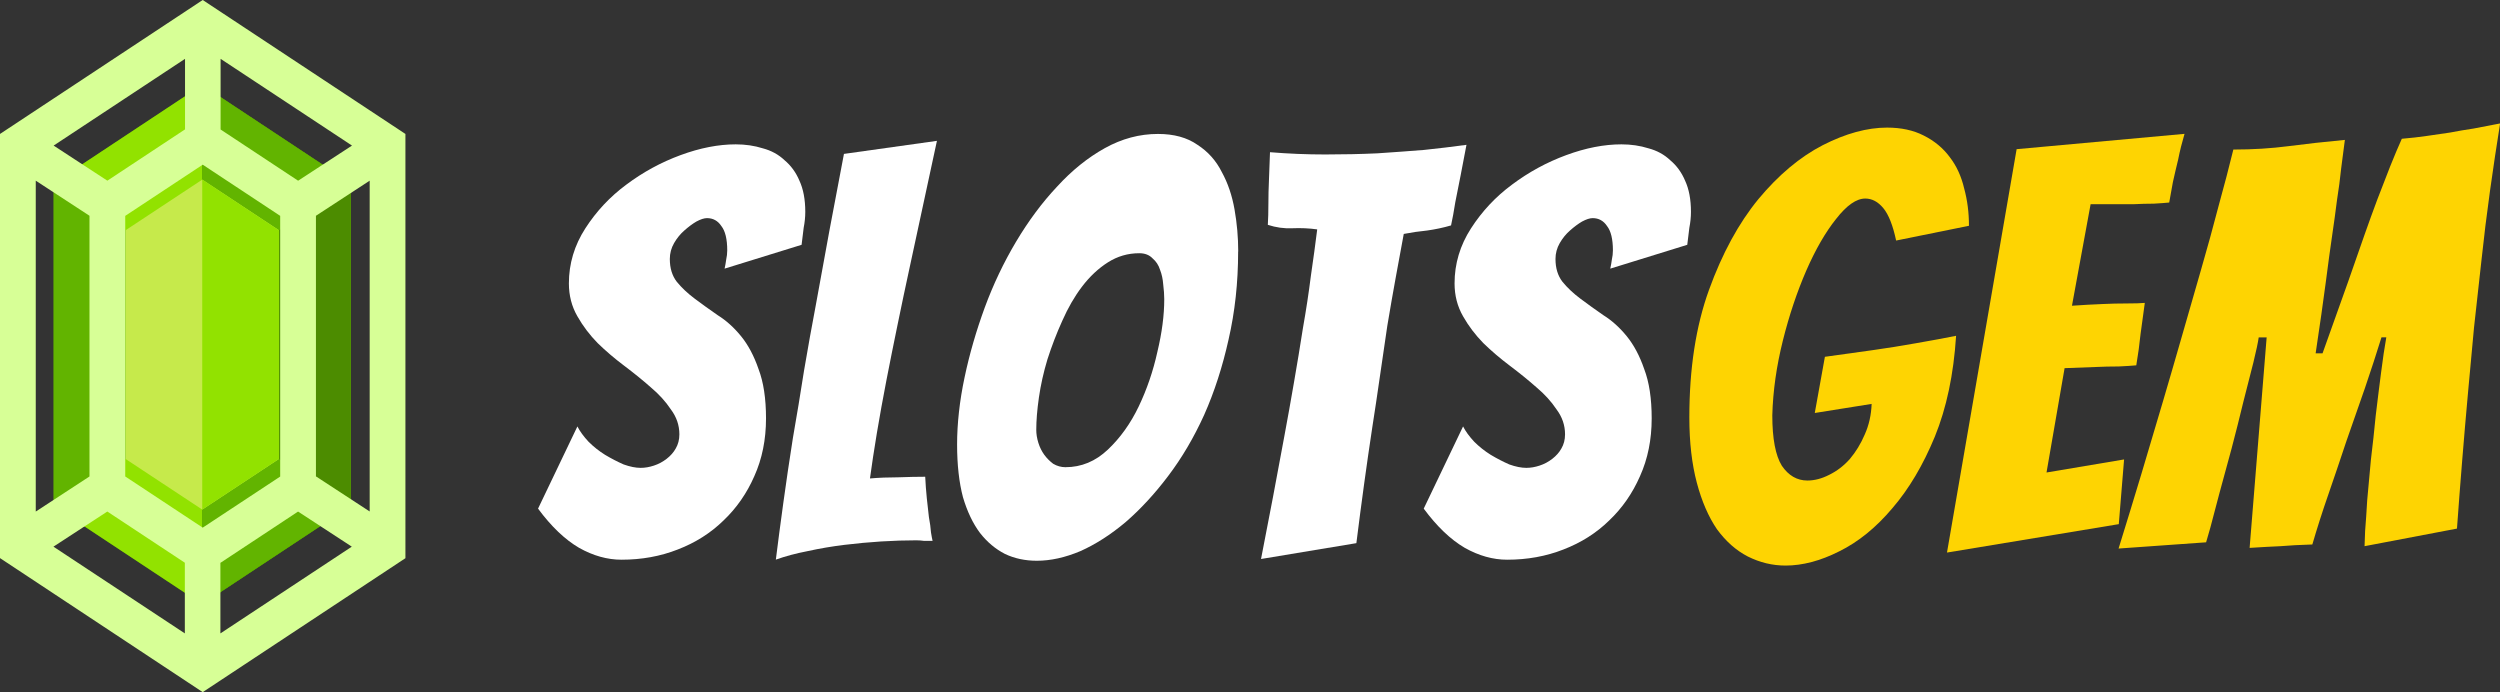
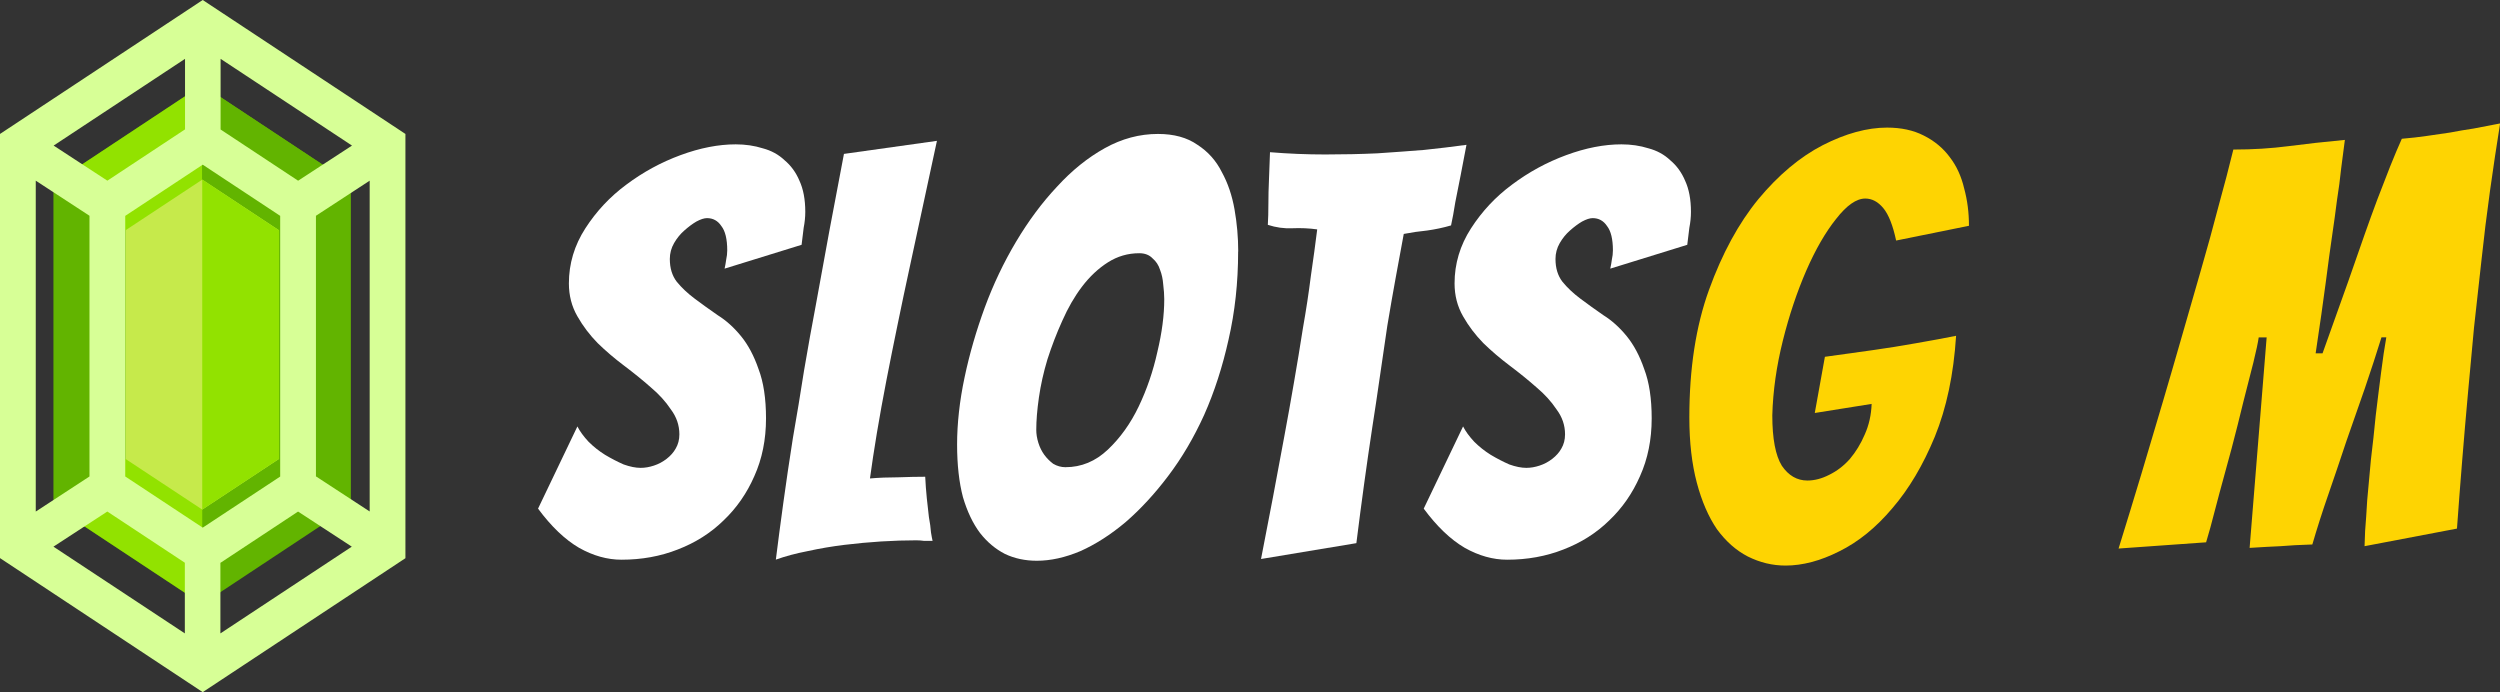
<svg xmlns="http://www.w3.org/2000/svg" id="Layer_1" data-name="Layer 1" viewBox="0 0 264.29 73.17">
  <rect x="0" y="0" width="264.29" height="73.17" fill="#333333" stroke="none" />
  <defs>
    <style>
      .cls-1 {
        fill: #fed402;
      }

      .cls-1, .cls-2, .cls-3, .cls-4, .cls-5, .cls-6, .cls-7 {
        stroke-width: 0px;
      }

      .cls-2 {
        fill: #4c8c00;
      }

      .cls-3 {
        fill: #92e200;
      }

      .cls-4 {
        fill: #fff;
      }

      .cls-5 {
        fill: #c6ea4b;
      }

      .cls-6 {
        fill: #d7ff96;
      }

      .cls-7 {
        fill: #62b400;
      }
    </style>
  </defs>
  <g>
    <path class="cls-1" d="m206.79,35.5c-.26,4.08-1.01,7.63-2.25,10.67-1.24,3-2.73,5.52-4.49,7.56-1.72,2.04-3.59,3.56-5.62,4.56-1.98,1-3.88,1.5-5.67,1.5-1.39,0-2.71-.32-3.99-.96-1.24-.64-2.32-1.6-3.26-2.88-.9-1.32-1.61-2.96-2.13-4.92s-.79-4.26-.79-6.9c0-5.16.69-9.65,2.08-13.49,1.39-3.84,3.13-7.04,5.22-9.59,2.13-2.56,4.4-4.46,6.8-5.7,2.43-1.24,4.7-1.86,6.8-1.86,1.5,0,2.79.28,3.88.84,1.12.56,2.04,1.32,2.75,2.28.71.92,1.22,2.02,1.52,3.3.34,1.24.51,2.56.51,3.96l-7.7,1.56c-.34-1.6-.79-2.74-1.35-3.42-.56-.68-1.2-1.02-1.91-1.02-.94,0-1.97.72-3.09,2.16-1.12,1.4-2.17,3.22-3.15,5.46-.97,2.24-1.8,4.7-2.47,7.38s-1.05,5.32-1.12,7.91c0,2.48.34,4.26,1.01,5.34.71,1.04,1.61,1.56,2.7,1.56.75,0,1.52-.2,2.3-.6.82-.4,1.55-.96,2.19-1.68.64-.76,1.16-1.62,1.57-2.58.45-1,.69-2.08.73-3.24l-6.01.96,1.07-5.94c1.76-.24,3.48-.48,5.17-.72,1.42-.2,2.92-.44,4.49-.72,1.61-.28,3.01-.54,4.21-.78Z" />
-     <path class="cls-1" d="m205.83,58.4l7.36-42.63,17.75-1.62c-.26.88-.49,1.78-.67,2.7-.19.76-.37,1.56-.56,2.4-.15.8-.28,1.52-.39,2.16-.37.04-.92.08-1.63.12-.67,0-1.4.02-2.19.06h-4.49l-1.97,10.73c1.16-.08,2.25-.14,3.26-.18.82-.04,1.67-.06,2.53-.06s1.5-.02,1.91-.06c-.15,1.12-.3,2.22-.45,3.3-.11,1.08-.26,2.18-.45,3.3-.37.04-.99.08-1.85.12-.82,0-1.67.02-2.53.06-.97.04-2.04.08-3.2.12l-1.91,11.03,8.2-1.38-.56,6.84-18.14,3Z" />
    <path class="cls-1" d="m223.97,57.98c1.65-5.32,3.22-10.53,4.72-15.65.64-2.16,1.29-4.42,1.97-6.78.67-2.36,1.35-4.7,2.02-7.02.67-2.32,1.29-4.56,1.85-6.72.6-2.16,1.12-4.16,1.57-6,2.06,0,4.01-.12,5.84-.36,1.83-.24,3.82-.46,5.95-.66-.11.88-.24,1.88-.39,3-.11,1.08-.26,2.22-.45,3.42-.15,1.2-.32,2.44-.51,3.72-.19,1.28-.41,2.92-.67,4.92-.26,2-.62,4.5-1.07,7.5h.73c1.09-3.04,1.98-5.56,2.7-7.56.71-2.04,1.29-3.7,1.74-4.98.45-1.28.9-2.52,1.35-3.72.49-1.24.94-2.4,1.35-3.48.45-1.12.86-2.1,1.24-2.94.94-.08,1.82-.18,2.64-.3.82-.12,1.65-.24,2.47-.36.82-.16,1.65-.3,2.47-.42.86-.16,1.8-.34,2.81-.54-.37,2.32-.73,4.7-1.07,7.14-.34,2.44-.64,4.88-.9,7.32-.26,2.4-.52,4.78-.79,7.14-.22,2.36-.43,4.6-.62,6.72-.45,4.96-.84,9.79-1.18,14.51l-9.77,1.86c0-.2.02-.74.06-1.62.07-.88.15-1.96.22-3.24.11-1.28.24-2.7.39-4.26.19-1.56.36-3.12.51-4.68.19-1.56.37-3.06.56-4.5.19-1.48.37-2.74.56-3.78h-.51c-.52,1.68-1.1,3.46-1.74,5.34-.64,1.84-1.29,3.72-1.97,5.64-.64,1.92-1.27,3.8-1.91,5.64-.64,1.84-1.2,3.6-1.69,5.28-1.31.04-2.43.1-3.37.18-.94.04-2.02.1-3.26.18l1.8-22.25h-.84c-.07.52-.26,1.4-.56,2.64-.3,1.2-.66,2.6-1.07,4.2-.37,1.56-.79,3.2-1.24,4.92-.45,1.68-.88,3.26-1.29,4.74-.37,1.44-.69,2.64-.95,3.6-.26.92-.41,1.44-.45,1.56l-9.27.66Z" />
    <path class="cls-4" d="m80.98,44.23c0,2.24-.41,4.28-1.24,6.12-.79,1.8-1.87,3.36-3.26,4.68-1.35,1.32-2.96,2.34-4.83,3.06-1.83.72-3.82,1.08-5.95,1.08-1.5,0-3-.42-4.49-1.26-1.5-.88-2.94-2.26-4.33-4.14l4.16-8.69c.26.52.66,1.06,1.18,1.62.52.52,1.1.98,1.74,1.38.67.4,1.33.74,1.97,1.02.67.24,1.27.36,1.8.36.45,0,.92-.08,1.4-.24.49-.16.94-.4,1.35-.72.41-.32.73-.68.95-1.08.26-.44.39-.94.39-1.5,0-.96-.3-1.84-.9-2.64-.56-.84-1.27-1.62-2.13-2.34-.86-.76-1.8-1.52-2.81-2.28s-1.95-1.56-2.81-2.4c-.82-.84-1.54-1.78-2.13-2.82-.6-1.04-.9-2.2-.9-3.48,0-2.08.58-4.02,1.74-5.82,1.16-1.8,2.6-3.34,4.33-4.62,1.76-1.32,3.67-2.36,5.73-3.12,2.06-.76,4.01-1.14,5.84-1.14,1.01,0,1.97.14,2.86.42.9.24,1.67.66,2.3,1.26.67.56,1.2,1.28,1.57,2.16.41.88.62,1.98.62,3.3,0,.56-.06,1.12-.17,1.68-.07.56-.15,1.16-.22,1.8l-8.14,2.52c.07-.32.13-.64.17-.96.07-.32.11-.64.11-.96,0-1.2-.21-2.06-.62-2.58-.37-.56-.88-.84-1.52-.84-.3,0-.67.12-1.12.36-.41.24-.84.56-1.29.96-.41.36-.77.8-1.07,1.32-.3.52-.45,1.08-.45,1.68,0,.96.24,1.76.73,2.4.52.64,1.16,1.24,1.91,1.8.75.56,1.55,1.14,2.42,1.74.9.56,1.72,1.3,2.47,2.22s1.37,2.08,1.85,3.48c.52,1.36.79,3.1.79,5.22Z" />
    <path class="cls-4" d="m96.86,57.12c-1.16,0-2.4.04-3.71.12-1.27.08-2.57.2-3.88.36s-2.6.38-3.88.66c-1.24.24-2.36.54-3.37.9.22-1.8.49-3.8.79-6s.64-4.48,1.01-6.84c.41-2.36.81-4.74,1.18-7.14.41-2.4.82-4.7,1.24-6.9.94-5.24,1.93-10.57,2.98-16.01l9.83-1.38c-1.01,4.64-1.98,9.15-2.92,13.55-.41,1.88-.82,3.84-1.24,5.88-.41,2-.81,3.96-1.18,5.88-.37,1.92-.71,3.78-1.01,5.58-.3,1.8-.54,3.4-.73,4.8.94-.08,1.93-.12,2.98-.12,1.09-.04,2.04-.06,2.86-.06.04.76.09,1.52.17,2.28.07.72.15,1.38.22,1.98.11.6.19,1.14.22,1.62.07.44.13.74.17.9h-.9c-.26-.04-.54-.06-.84-.06Z" />
    <path class="cls-4" d="m130.89,26.6c0,3.28-.34,6.38-1.01,9.29-.64,2.88-1.5,5.54-2.58,7.97-1.09,2.4-2.36,4.56-3.82,6.48-1.42,1.88-2.92,3.5-4.49,4.86-1.57,1.32-3.16,2.34-4.77,3.06-1.61.68-3.15,1.02-4.61,1.02-1.24,0-2.36-.24-3.37-.72-1.01-.52-1.89-1.26-2.64-2.22-.75-1-1.35-2.26-1.8-3.78-.41-1.56-.62-3.42-.62-5.58s.26-4.6.79-7.08c.52-2.48,1.24-4.94,2.13-7.38.9-2.44,2-4.76,3.31-6.96,1.31-2.2,2.75-4.14,4.33-5.82,1.57-1.72,3.26-3.08,5.06-4.08,1.8-1,3.67-1.5,5.62-1.5,1.69,0,3.07.38,4.16,1.14,1.12.72,1.98,1.68,2.58,2.88.64,1.16,1.09,2.48,1.35,3.96.26,1.48.39,2.96.39,4.44Zm-21.34,18.83c0,.44.07.9.22,1.38.15.48.36.9.62,1.26.26.36.58.68.95.96.41.24.84.36,1.29.36,1.69,0,3.18-.62,4.49-1.86,1.31-1.24,2.4-2.76,3.26-4.56.86-1.8,1.52-3.72,1.97-5.76.49-2.04.73-3.9.73-5.58,0-.48-.04-1-.11-1.56-.04-.56-.15-1.08-.34-1.56-.15-.48-.41-.88-.79-1.2-.34-.36-.81-.54-1.4-.54-1.2,0-2.3.32-3.31.96-1.01.64-1.93,1.5-2.75,2.58-.79,1.04-1.48,2.24-2.08,3.6-.6,1.32-1.12,2.68-1.57,4.08-.41,1.36-.71,2.7-.9,4.02-.19,1.32-.28,2.46-.28,3.42Z" />
    <path class="cls-4" d="m133.31,59.1c.86-4.4,1.69-8.73,2.47-13.01.34-1.8.67-3.68,1.01-5.64.34-1.96.66-3.88.95-5.76.34-1.92.62-3.76.84-5.52.26-1.8.49-3.44.67-4.92-.86-.12-1.74-.16-2.64-.12-.86.04-1.72-.08-2.58-.36.04-.64.06-1.38.06-2.22s.02-1.68.06-2.52c.04-.92.07-1.9.11-2.94.97.08,1.95.14,2.92.18.97.04,1.95.06,2.92.06,1.91,0,3.74-.04,5.5-.12,1.8-.12,3.45-.24,4.94-.36,1.54-.16,3.03-.34,4.49-.54l-.62,3.24c-.19.92-.37,1.86-.56,2.82-.15.96-.3,1.78-.45,2.46-.82.24-1.67.42-2.53.54-.82.08-1.65.2-2.47.36-.26,1.36-.54,2.88-.84,4.56-.3,1.64-.6,3.36-.9,5.16-.26,1.76-.52,3.56-.79,5.4s-.52,3.6-.79,5.28c-.6,3.96-1.16,8.05-1.69,12.29l-10.11,1.68Z" />
    <path class="cls-4" d="m174.61,44.23c0,2.24-.41,4.28-1.24,6.12-.79,1.8-1.87,3.36-3.26,4.68-1.35,1.32-2.96,2.34-4.83,3.06-1.83.72-3.82,1.08-5.95,1.08-1.5,0-3-.42-4.49-1.26-1.5-.88-2.94-2.26-4.33-4.14l4.16-8.69c.26.52.66,1.06,1.18,1.62.52.52,1.1.98,1.74,1.38.67.4,1.33.74,1.97,1.02.67.24,1.27.36,1.8.36.45,0,.92-.08,1.4-.24.49-.16.94-.4,1.35-.72.41-.32.73-.68.95-1.08.26-.44.39-.94.39-1.5,0-.96-.3-1.84-.9-2.64-.56-.84-1.27-1.62-2.13-2.34-.86-.76-1.8-1.52-2.81-2.28-1.01-.76-1.95-1.56-2.81-2.4-.82-.84-1.54-1.78-2.13-2.82-.6-1.04-.9-2.2-.9-3.48,0-2.08.58-4.02,1.74-5.82,1.16-1.8,2.6-3.34,4.33-4.62,1.76-1.32,3.67-2.36,5.73-3.12,2.06-.76,4.01-1.14,5.84-1.14,1.01,0,1.97.14,2.86.42.9.24,1.67.66,2.3,1.26.67.56,1.2,1.28,1.57,2.16.41.88.62,1.98.62,3.3,0,.56-.06,1.12-.17,1.68-.07.56-.15,1.16-.22,1.8l-8.14,2.52c.07-.32.13-.64.17-.96.07-.32.11-.64.11-.96,0-1.2-.21-2.06-.62-2.58-.37-.56-.88-.84-1.52-.84-.3,0-.67.12-1.12.36-.41.24-.84.56-1.29.96-.41.36-.77.8-1.07,1.32-.3.52-.45,1.08-.45,1.68,0,.96.24,1.76.73,2.4.52.64,1.16,1.24,1.91,1.8.75.56,1.55,1.14,2.42,1.74.9.56,1.72,1.3,2.47,2.22.75.92,1.37,2.08,1.85,3.48.52,1.36.79,3.1.79,5.22Z" />
  </g>
  <path class="cls-7" d="m5.65,53.48V19.38l15.72-10.4,15.72,10.4v34.1l-15.72,10.4-15.72-10.4Z" />
-   <path class="cls-2" d="m21.37,8.98l15.72,10.4v34.1l-15.72,10.4V8.98Z" />
  <path class="cls-3" d="m21.38,29.65l-15.72-10.27,15.72-10.4v20.67Z" />
  <path class="cls-3" d="m21.38,43.21l-15.72,10.27,15.72,10.39v-20.65Z" />
  <path class="cls-7" d="m21.37,29.65l15.72-10.27-15.72-10.4v20.67Z" />
-   <path class="cls-7" d="m21.37,43.21l15.72,10.27-15.72,10.39v-20.65Z" />
  <path class="cls-5" d="m21.38,53.87l8.12-5.36v-24.16l-8.12-5.36-8.12,5.36v24.16l8.12,5.36Z" />
  <path class="cls-3" d="m21.38,18.98v34.89l8.12-5.36v-24.16l-8.12-5.37Z" />
  <path class="cls-6" d="m21.43,0L0,14.16v44.84l21.43,14.17,21.43-14.16V14.16L21.43,0Zm10.08,19.1l-8.19-5.41v-7.47l13.89,9.17-5.69,3.71Zm-10.08,36.68l-8.19-5.41v-27.55l8.19-5.41,8.19,5.41v27.56l-8.19,5.4Zm-1.89-42.09l-8.19,5.41-5.68-3.71,13.89-9.17v7.47h-.01Zm-10.08,9.13v27.55l-5.68,3.71V19.1l5.68,3.71Zm1.89,31.26l8.19,5.41v7.47l-13.89-9.17,5.69-3.71Zm11.97,5.41l8.19-5.41,5.68,3.71-13.89,9.17v-7.47h.01Zm10.08-9.13v-27.55l5.68-3.71v34.97l-5.68-3.71Z" />
</svg>